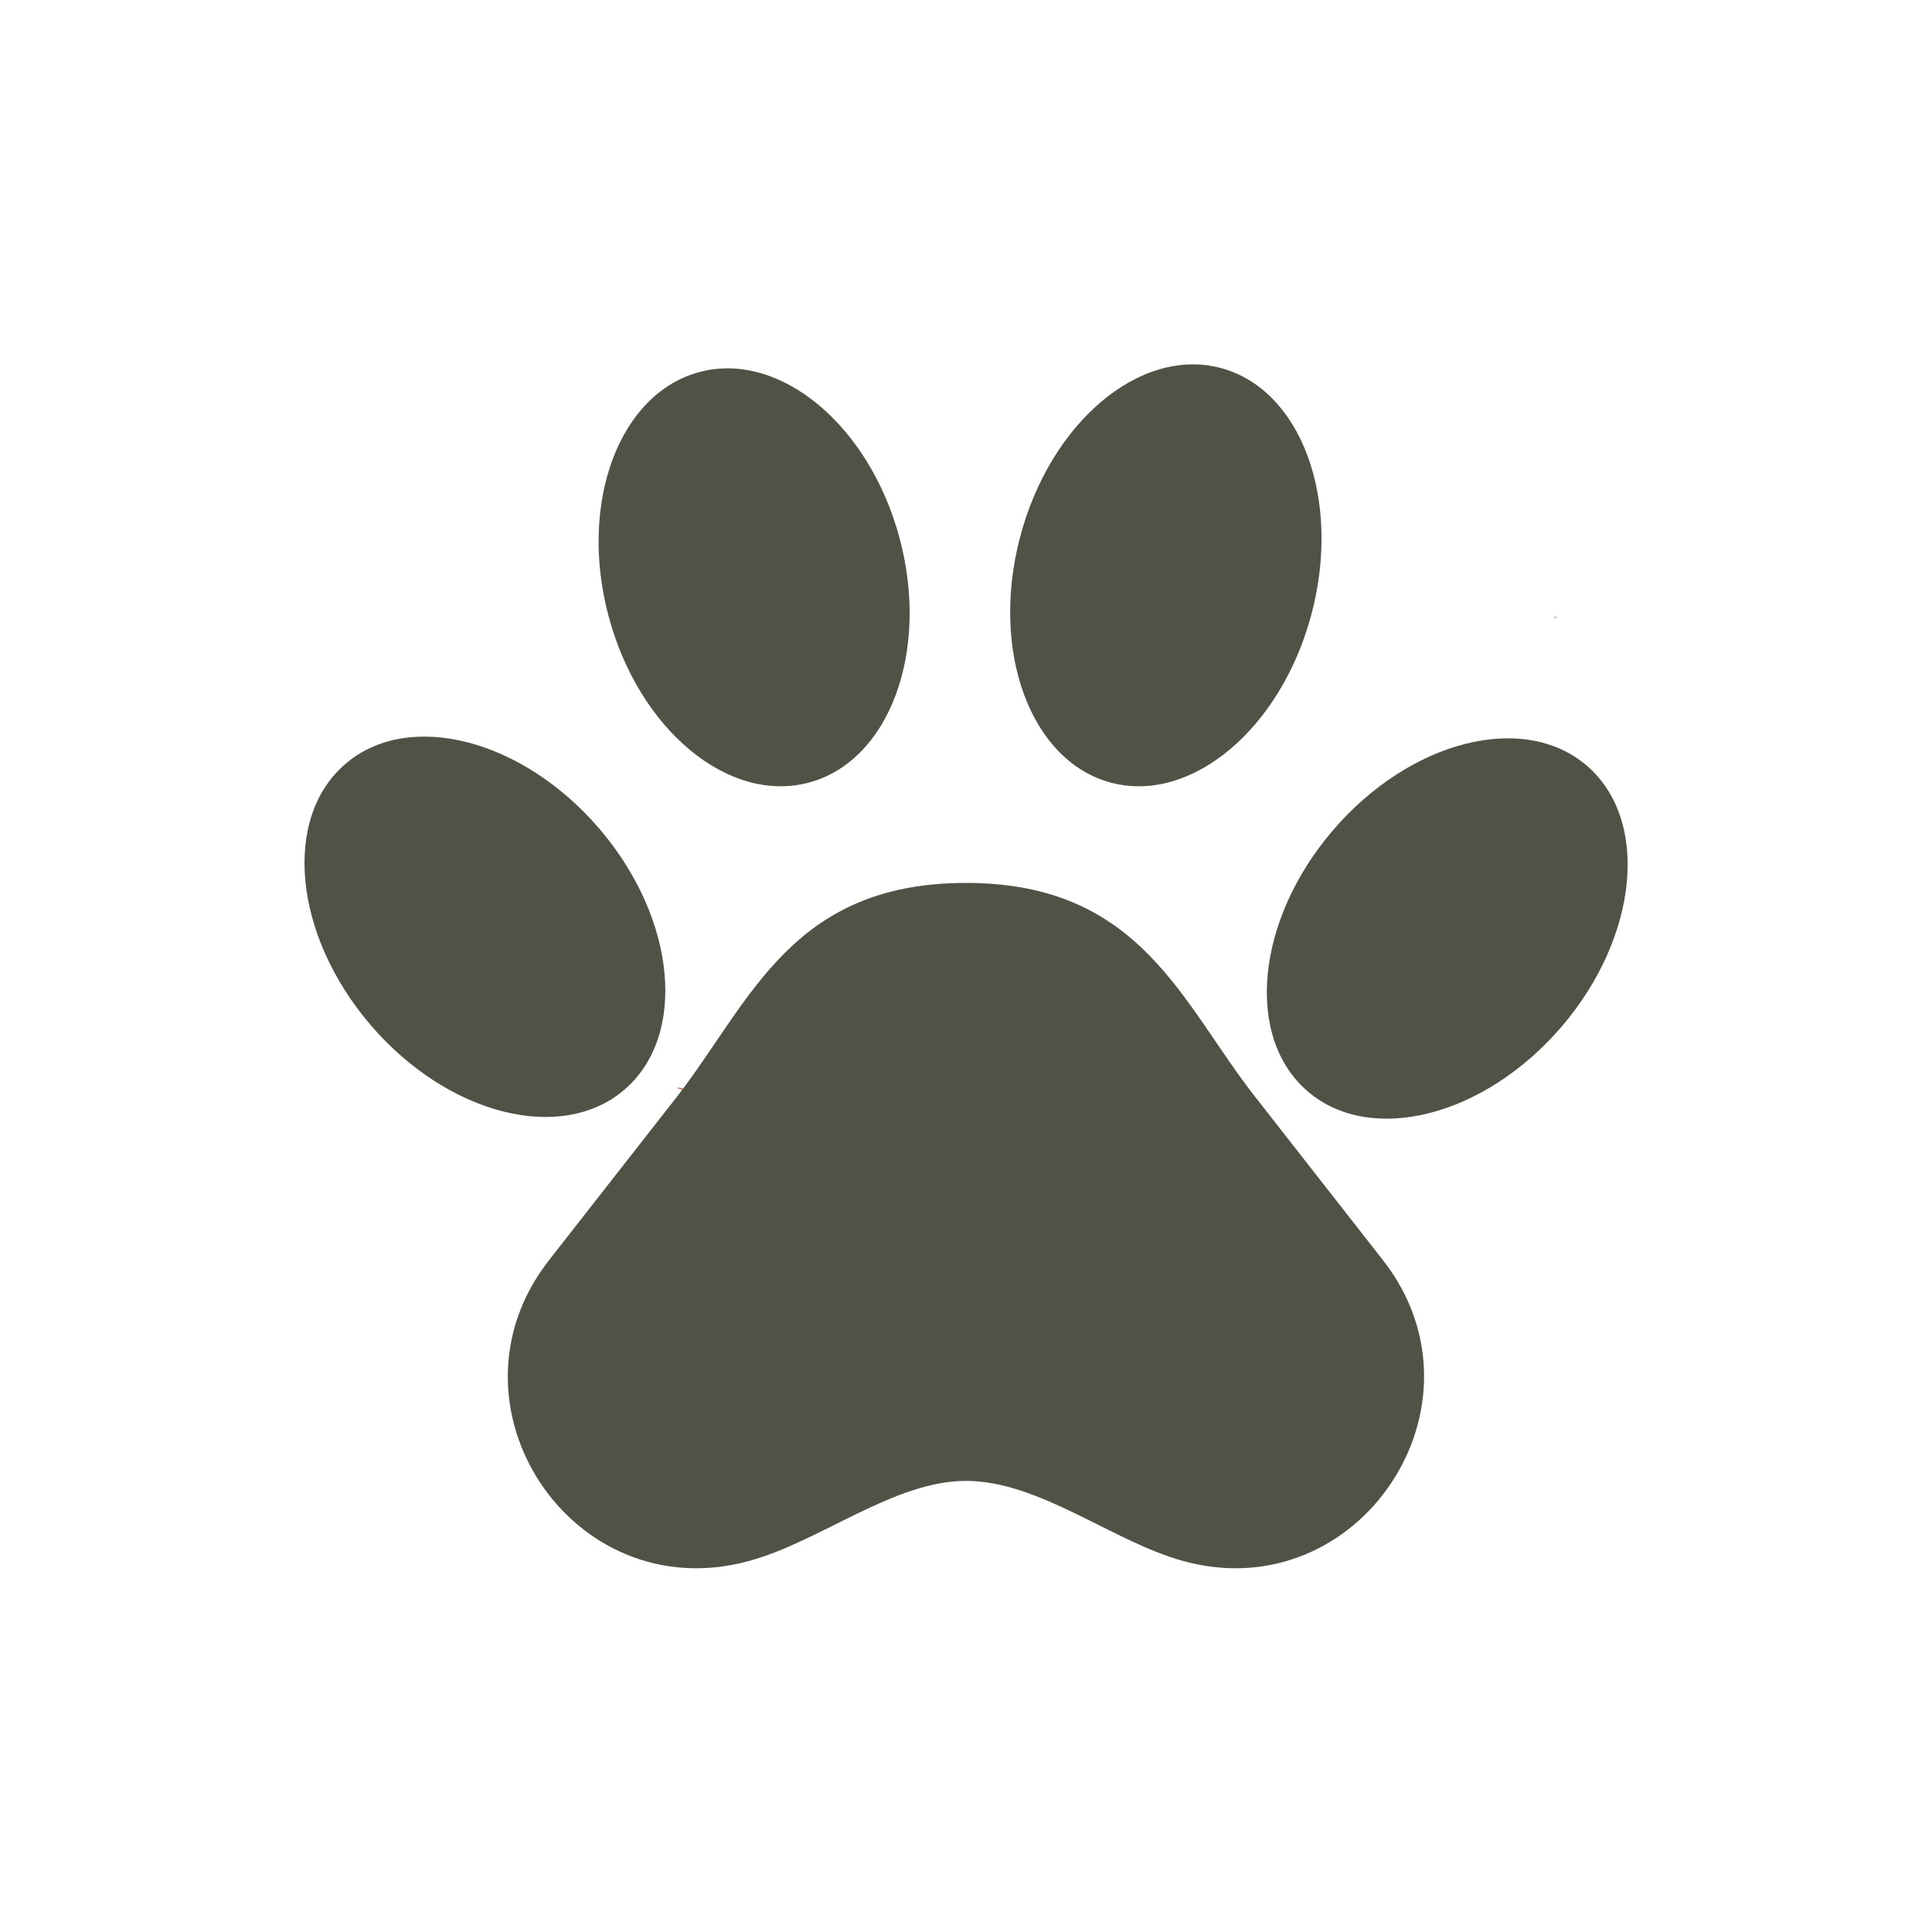
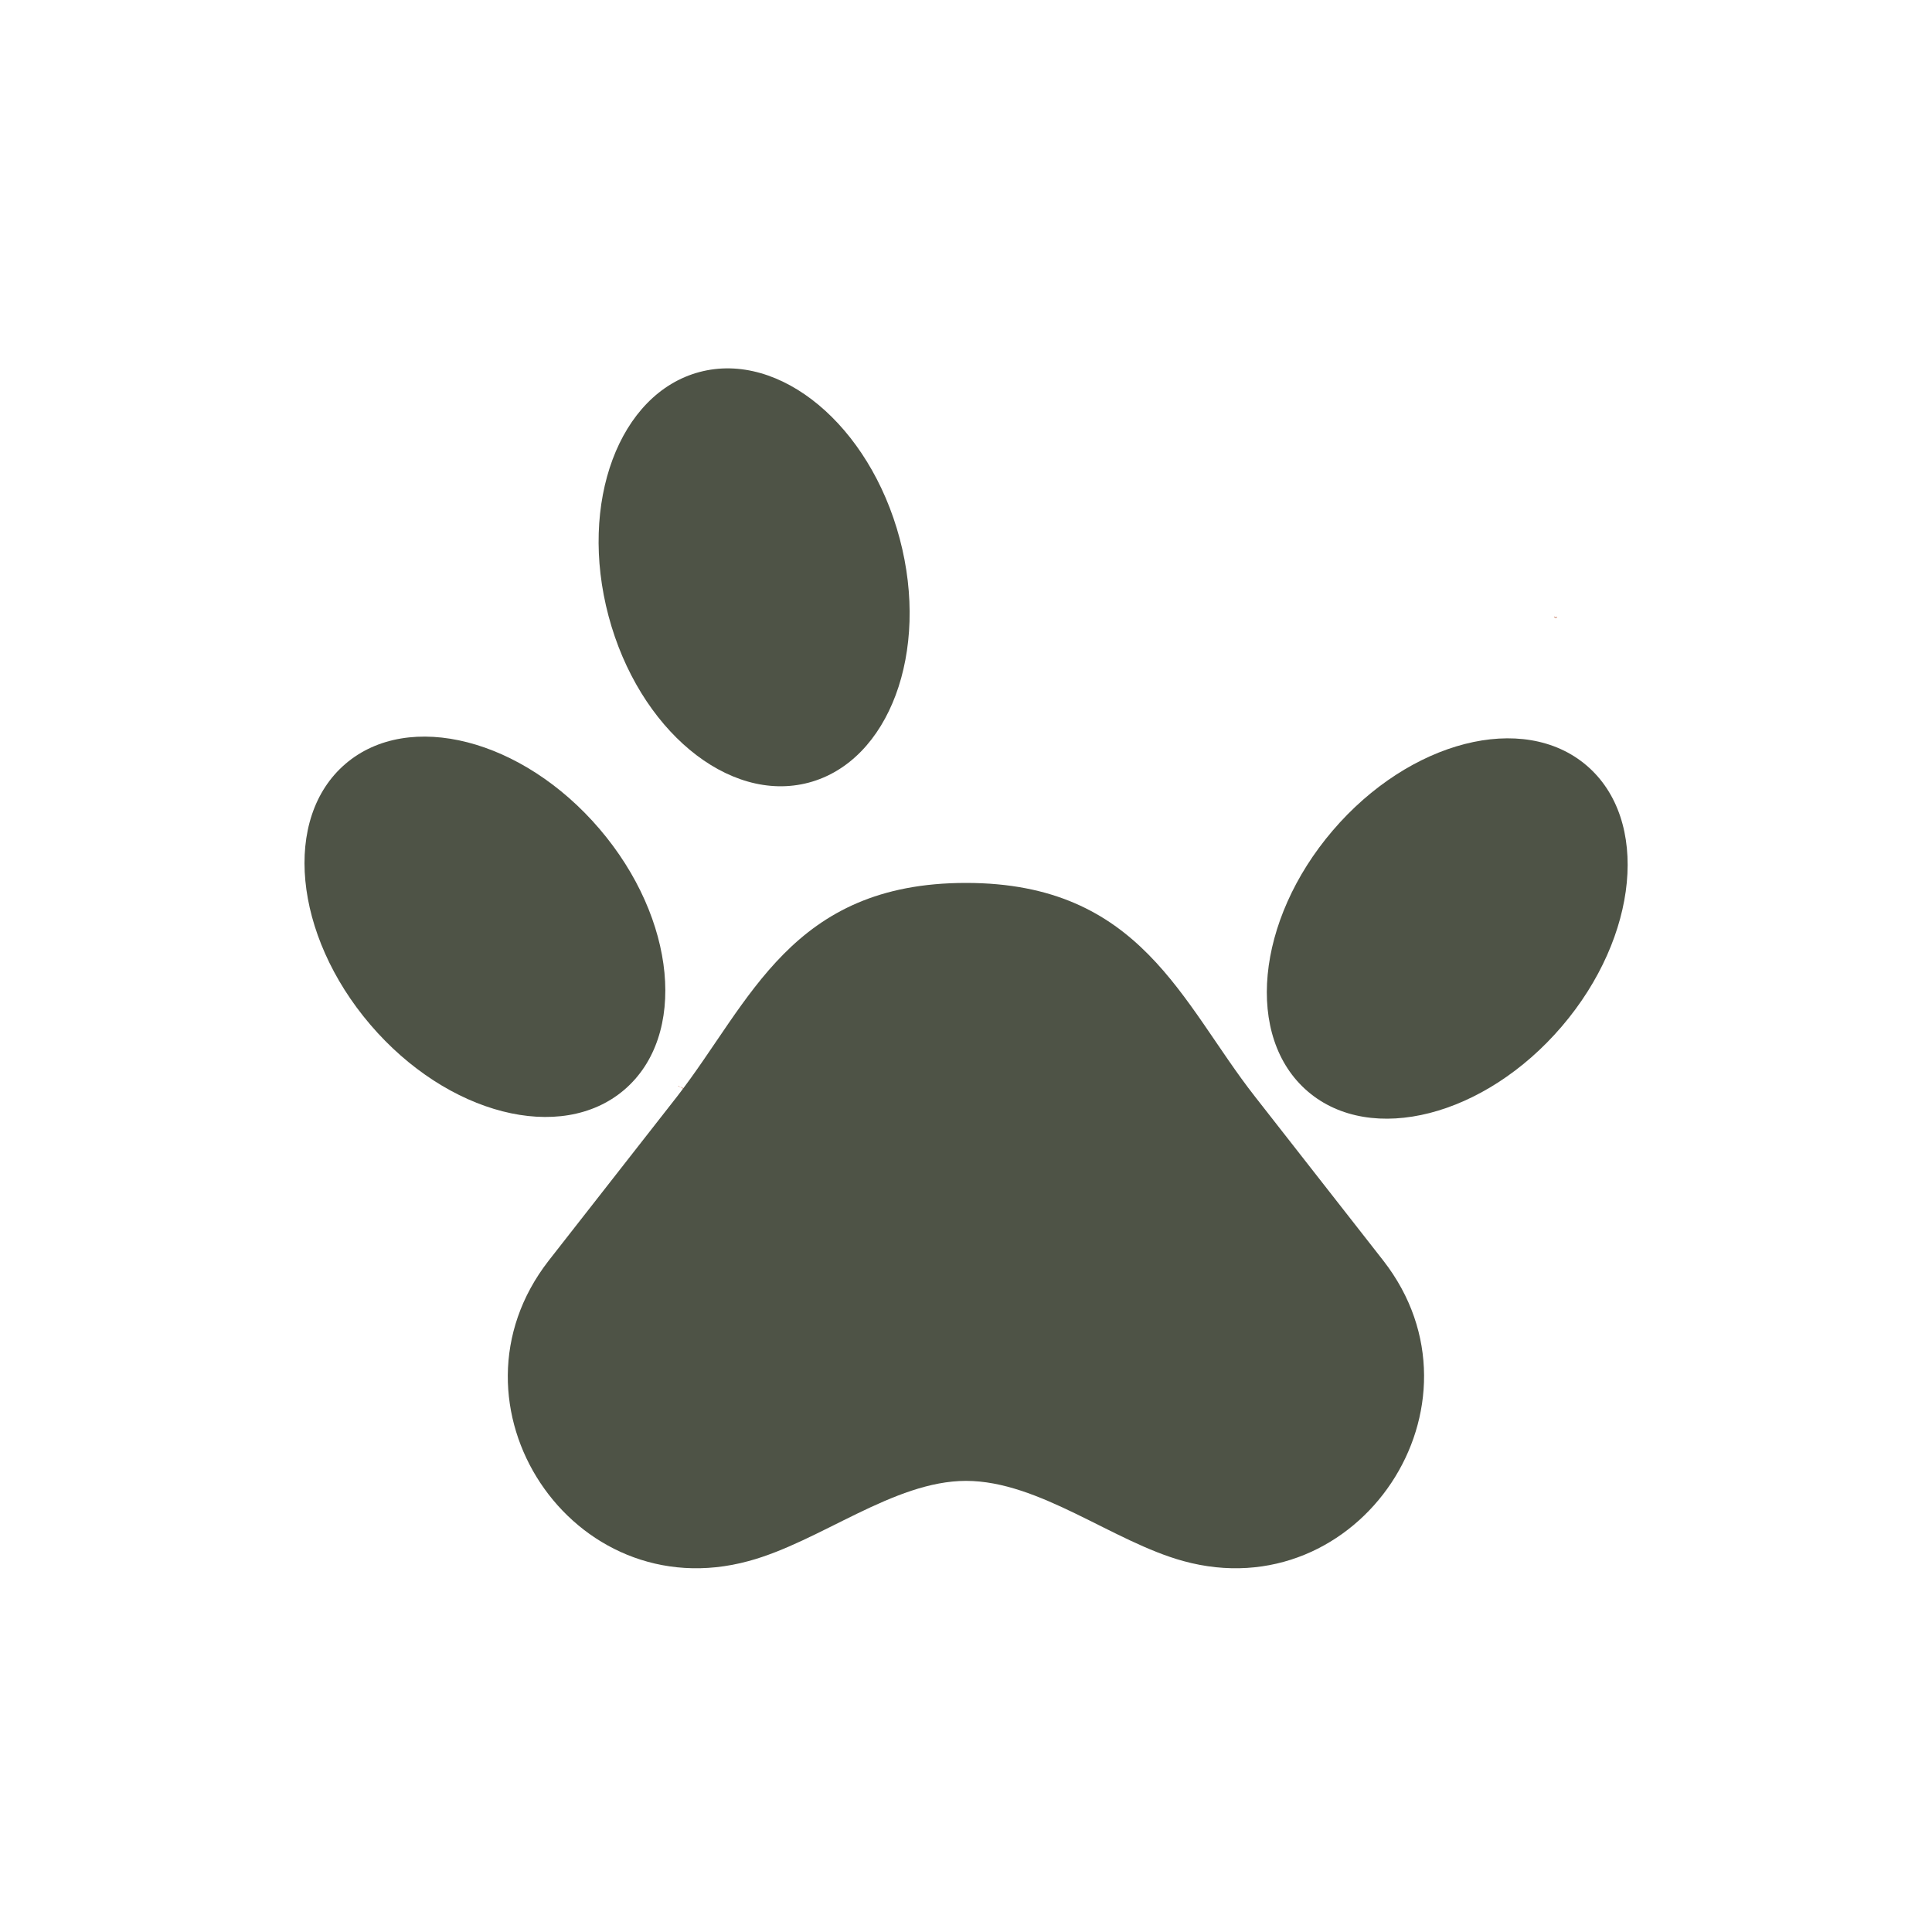
<svg xmlns="http://www.w3.org/2000/svg" version="1.1" x="0px" y="0px" viewBox="0 0 200 200" style="enable-background:new 0 0 200 200;" xml:space="preserve">
  <style type="text/css">
	.st0{fill:#C06E52;}
	.st1{fill:#4E5346;}
</style>
  <g id="Layer_1">
</g>
  <g id="Layer_2">
    <g>
-       <path class="st0" d="M70.8,113l-0.1,0.2c0.1-0.6-0.6-0.4-0.6-0.6C70.5,112.6,70.8,112.6,70.8,113z" />
+       <path class="st0" d="M70.8,113c0.1-0.6-0.6-0.4-0.6-0.6C70.5,112.6,70.8,112.6,70.8,113z" />
    </g>
    <g>
      <path class="st1" d="M70.1,113.5l-13.3,17c-11.6,14.9,2.4,36.1,20.7,31.1l0,0c7.4-2,15-8.3,22.5-8.3c7.6,0,15.2,6.3,22.5,8.3l0,0    c18.2,5,32.3-16.2,20.7-31.1l-13.3-17c-7.6-9.7-11.8-22.1-29.9-22.1S77.7,103.7,70.1,113.5z" />
      <g>
        <ellipse transform="matrix(0.966 -0.257 0.257 0.966 -12.747 22.069)" class="st1" cx="78.1" cy="59.8" rx="15.6" ry="22" />
-         <ellipse transform="matrix(0.255 -0.967 0.967 0.255 32.277 161.077)" class="st1" cx="120.7" cy="59.6" rx="22.2" ry="15.6" />
        <ellipse transform="matrix(0.65 -0.76 0.76 0.65 -20.512 147.567)" class="st1" cx="149.8" cy="96" rx="22.2" ry="15.6" />
        <ellipse transform="matrix(0.76 -0.65 0.65 0.76 -50.354 55.611)" class="st1" cx="50.2" cy="96" rx="15.6" ry="22.2" />
      </g>
    </g>
    <g>
      <path class="st0" d="M160.9,63.9l0-0.1c0.1,0.2,0.3,0,0.3,0.1C161.1,64,161,64,160.9,63.9z" />
    </g>
  </g>
</svg>